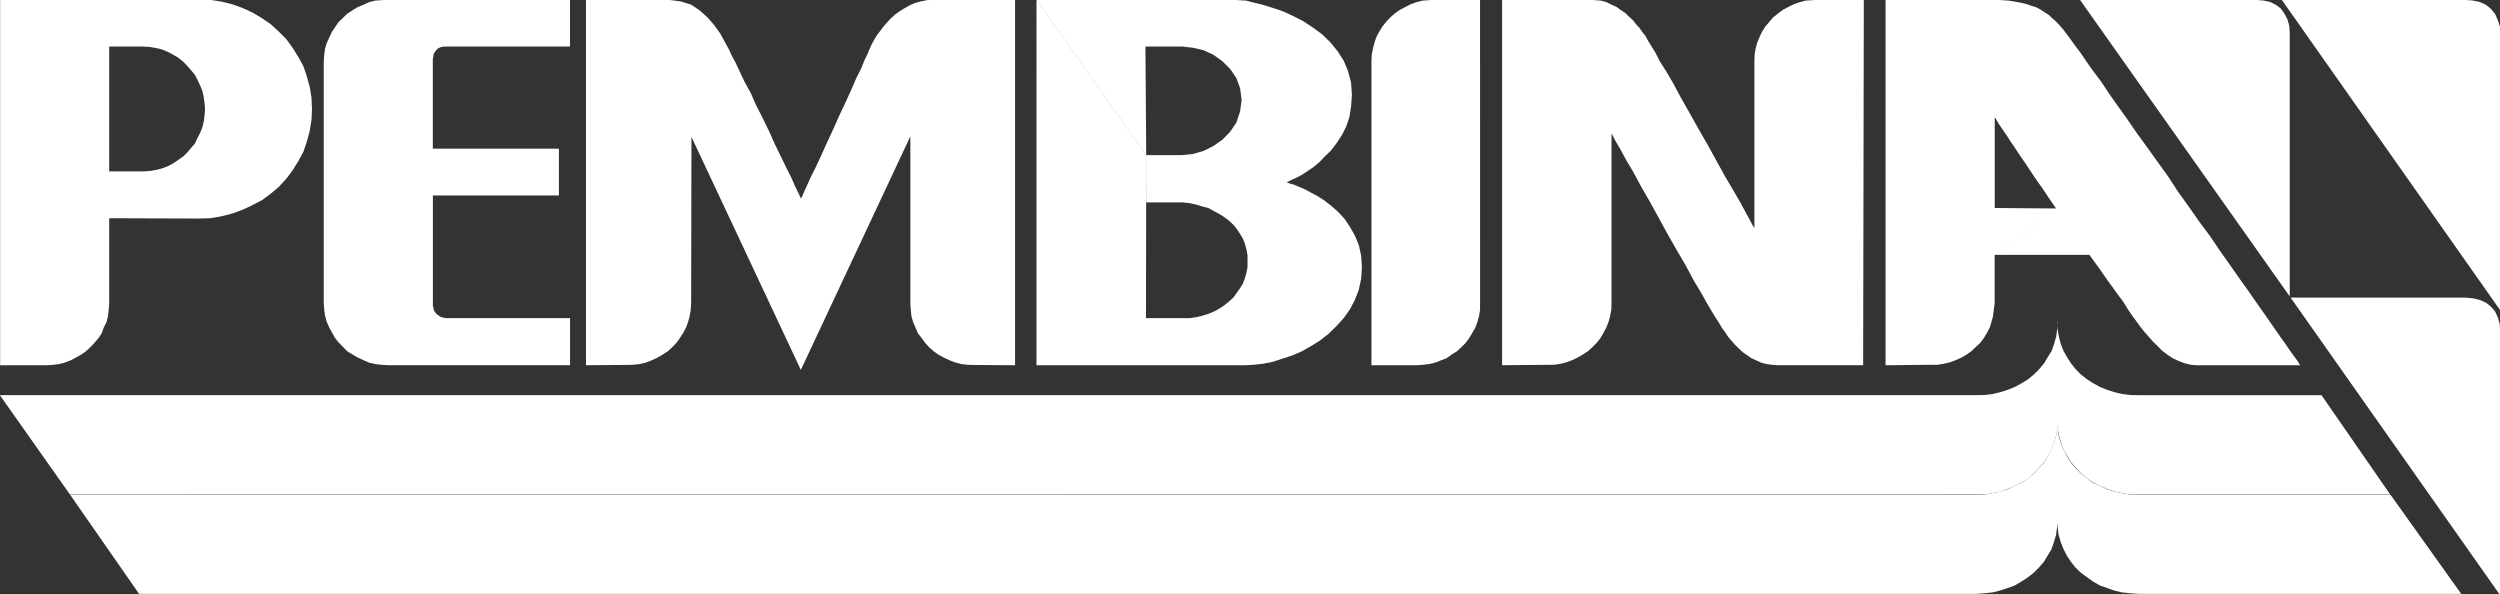
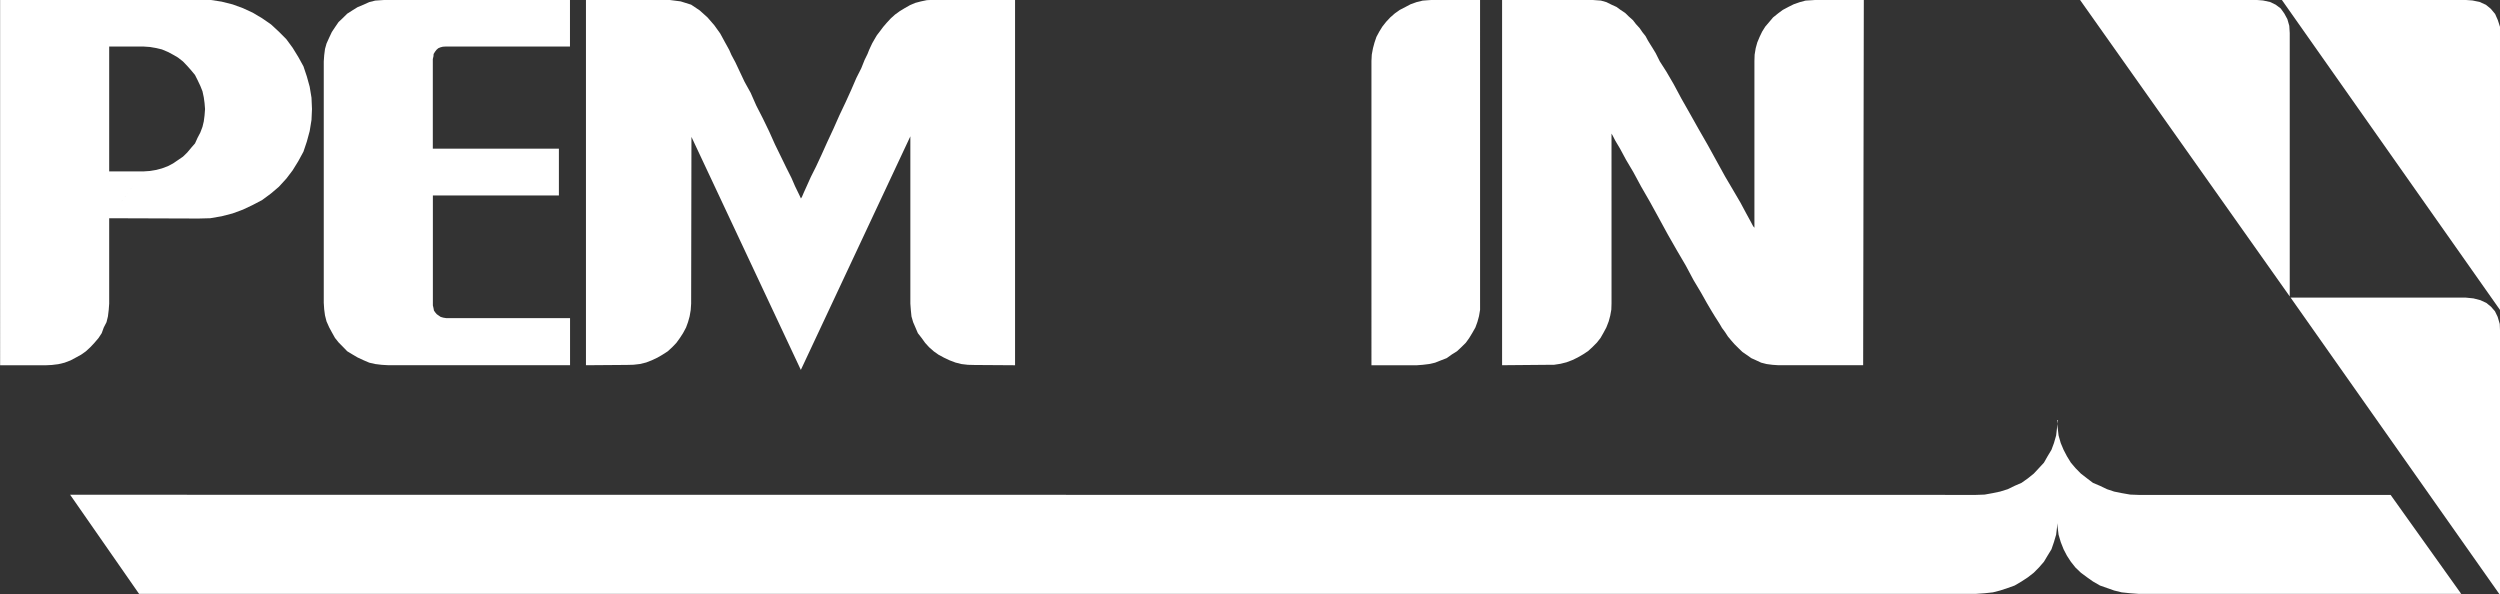
<svg xmlns="http://www.w3.org/2000/svg" version="1.1" id="Layer_1" x="0px" y="0px" width="170.008px" height="40.426px" viewBox="0 0 170.008 40.426" enable-background="new 0 0 170.008 40.426" xml:space="preserve">
  <rect x="0" y="0" width="170.008" height="40.426" fill="#333333" stroke="none" />
-   <path fill="#FFFFFF" d="M162.545,33.634l-4.674-6.76h-12.442l-0.562-0.011l-0.564-0.072l-0.51-0.12l-0.51-0.164l-0.479-0.194  l-0.455-0.248l-0.429-0.274l-0.416-0.326l-0.35-0.358l-0.316-0.392l-0.268-0.419l-0.244-0.431l-0.182-0.47l-0.137-0.515  l-0.086-0.512l-0.021-0.544h0.021l-0.021,0.544l-0.073,0.512l-0.142,0.515l-0.166,0.47l-0.271,0.431L139,24.713l-0.33,0.393  l-0.359,0.357l-0.387,0.326l-0.447,0.273l-0.453,0.248l-0.48,0.195l-0.51,0.164l-0.508,0.12l-0.551,0.071l-0.586,0.012h-134.4  l4.771,6.76h129.629l0.586-0.008l0.551-0.093l0.51-0.104l0.508-0.182l0.482-0.205l0.453-0.218l0.447-0.294l0.387-0.338l0.359-0.381  L139,31.439l0.254-0.429l0.27-0.42l0.168-0.481l0.139-0.51l0.074-0.523l0.02-0.533h-0.02l0.02,0.533l0.087,0.523l0.139,0.51  l0.183,0.481l0.242,0.42l0.268,0.429l0.318,0.371l0.35,0.381l0.414,0.338l0.428,0.294l0.457,0.218l0.479,0.205l0.51,0.182  l0.509,0.104l0.565,0.093l0.562,0.008L162.545,33.634L162.545,33.634z" />
  <path fill="#FFFFFF" d="M141.445-0.01h0.117h0.358h0.486h0.711h0.812h0.898h1.01h1h1.053h1.053h0.986h0.945h0.828h0.723h0.563h0.373  l0.529,0.042l0.479,0.102l0.385,0.185l0.34,0.255l0.244,0.34l0.211,0.389l0.129,0.451l0.031,0.49v17.913L141.445-0.01z" />
  <path fill="#FFFFFF" d="M155.769,20.239h0.106h0.338h0.513h0.696h0.8h0.924h0.987h1.021h1.043h1.061h0.988h0.914h0.851h0.725h0.572  h0.375l0.519,0.052l0.469,0.12l0.404,0.186l0.317,0.256l0.274,0.315l0.183,0.379l0.142,0.484l0.02,0.489v17.945L155.769,20.239z" />
  <path fill="#FFFFFF" d="M134.375,33.655l0.586-0.021l0.562-0.102l0.49-0.103l0.521-0.162l0.469-0.229l0.47-0.204l0.432-0.306  l0.396-0.319l0.354-0.379l0.34-0.368l0.244-0.431l0.266-0.442l0.17-0.459l0.148-0.514l0.062-0.533l0.043-0.52h-0.043l0.043,0.52  l0.062,0.533l0.147,0.514l0.193,0.459l0.23,0.442l0.266,0.431l0.311,0.368l0.373,0.379l0.412,0.319l0.404,0.306l0.479,0.204  l0.479,0.229l0.486,0.162l0.51,0.103l0.584,0.102l0.564,0.021h17.141l4.801,6.729h-21.94l-0.562-0.041l-0.587-0.061l-0.51-0.125  l-0.485-0.171l-0.479-0.168l-0.479-0.276l-0.404-0.285l-0.414-0.307l-0.373-0.357l-0.311-0.392l-0.266-0.408l-0.229-0.439  l-0.193-0.489l-0.148-0.503l-0.064-0.514l-0.041-0.543h0.041l-0.041,0.543l-0.062,0.514l-0.149,0.503l-0.168,0.489l-0.269,0.439  l-0.243,0.408l-0.341,0.392l-0.353,0.357l-0.395,0.307l-0.434,0.285l-0.469,0.276l-0.469,0.168l-0.521,0.171l-0.488,0.125  l-0.562,0.061l-0.586,0.041H9.457l-4.688-6.739L134.375,33.655z" />
  <g>
-     <path fill="#FFFFFF" d="M77.931,21.632h2.986l0.424-0.062l0.428-0.102l0.4-0.125l0.373-0.152l0.385-0.207l0.316-0.213l0.318-0.257   l0.309-0.275l0.223-0.309l0.215-0.308l0.213-0.336l0.139-0.381l0.104-0.358l0.072-0.39v-0.406v-0.393l-0.072-0.388l-0.104-0.389   l-0.139-0.359l-0.213-0.348l-0.215-0.32l-0.223-0.275l-0.309-0.285l-0.318-0.236l-0.316-0.203l-0.385-0.207l-0.373-0.203   l-0.4-0.104l-0.428-0.131l-0.424-0.093l-0.479-0.053H77.95V10.55l-0.02-0.019l-7.439-10.55h0.127h0.334h0.549h0.701h0.871h0.967   h1.041h1.094h1.139h1.146h1.098h1.072h0.979h0.863h0.719h0.553l0.445,0.029l0.541,0.03l0.555,0.142l0.625,0.156l0.659,0.205   l0.693,0.233l0.688,0.319l0.68,0.351l0.641,0.421l0.627,0.458l0.561,0.545l0.488,0.592l0.424,0.656l0.295,0.697l0.207,0.777   l0.062,0.838l-0.054,0.802l-0.116,0.717l-0.214,0.646l-0.297,0.594l-0.358,0.544l-0.373,0.489l-0.424,0.41l-0.386,0.4l-0.401,0.338   l-0.396,0.266l-0.379,0.248l-0.341,0.183L87.898,12.2l-0.213,0.104l-0.149,0.071l-0.062,0.019l0.062,0.009l0.149,0.071l0.274,0.072   l0.318,0.133l0.395,0.166l0.425,0.224l0.479,0.258l0.488,0.308l0.455,0.356l0.48,0.42l0.426,0.461l0.373,0.553l0.338,0.594   l0.27,0.646l0.156,0.727l0.055,0.767l-0.055,0.801l-0.156,0.736l-0.27,0.698l-0.338,0.645l-0.426,0.594l-0.479,0.533l-0.531,0.52   l-0.573,0.451l-0.627,0.395l-0.625,0.355l-0.662,0.287l-0.688,0.223l-0.64,0.207l-0.67,0.135l-0.639,0.07l-0.582,0.03h-0.67h-0.852   h-0.912h-1.076H80.01h-1.197h-1.225h-1.182h-1.145h-1.078h-1.051h-0.861h-0.719h-0.588h-0.35h-0.129V-0.019l7.439,10.55   l0.021,0.019h-0.021h0.105h0.162h0.262h0.332h0.422h0.553h0.598l0.734-0.072l0.73-0.205l0.68-0.336l0.629-0.441l0.529-0.542   l0.426-0.636l0.246-0.749l0.104-0.776l-0.104-0.791l-0.254-0.693L83.66,4.695L83.134,4.17l-0.629-0.452l-0.68-0.307l-0.699-0.163   l-0.713-0.082h-0.617h-0.488h-0.445h-0.352h-0.266h-0.182h-0.137h-0.033l0.053,7.384L77.931,21.632z" />
    <path fill="#FFFFFF" d="M29.433,13.294h8.574v-3.185h-8.574V4.015l0.045-0.193l0.01-0.152l0.096-0.154l0.105-0.136l0.117-0.101   l0.148-0.061l0.156-0.041l0.193-0.012h8.457v-3.184H26.414L25.957,0.01l-0.445,0.031L25.11,0.143l-0.385,0.174L24.31,0.49   l-0.35,0.218l-0.352,0.225l-0.287,0.285l-0.295,0.277L22.78,1.854l-0.213,0.32l-0.182,0.387l-0.18,0.399l-0.104,0.37l-0.055,0.431   l-0.029,0.418v16.418l0.029,0.44l0.055,0.411l0.104,0.409l0.182,0.408l0.182,0.336l0.213,0.381l0.246,0.307l0.295,0.299   l0.289,0.298l0.352,0.214l0.348,0.205l0.416,0.194l0.383,0.163l0.404,0.093l0.445,0.054l0.455,0.026h12.35v-3.203h-8.426   l-0.193-0.03l-0.18-0.052l-0.119-0.082l-0.148-0.103l-0.104-0.124l-0.084-0.121l-0.031-0.165l-0.043-0.188v-7.475L29.433,13.294   L29.433,13.294z" />
    <path fill="#FFFFFF" d="M69.027,24.838V-0.008h-0.021H68.9h-0.16h-0.19h-0.268h-0.318h-0.332H67.24h-0.426H66.39h-0.459h-0.477   h-0.51h-0.48h-0.508h-0.531L63.03,0.011l-0.402,0.084l-0.385,0.101l-0.359,0.153l-0.361,0.205l-0.34,0.207l-0.32,0.232L60.578,1.25   l-0.275,0.298l-0.246,0.286l-0.199,0.267L59.63,2.398l-0.158,0.267l-0.158,0.277l-0.105,0.222L59.1,3.401l-0.104,0.266   l-0.201,0.409L58.57,4.64l-0.336,0.666L57.88,6.124l-0.373,0.821l-0.426,0.899l-0.404,0.912l-0.424,0.911l-0.383,0.851   l-0.373,0.802l-0.359,0.716l-0.266,0.593l-0.213,0.47l-0.119,0.28L54.466,13.5l-0.053-0.121l-0.135-0.28l-0.213-0.438l-0.244-0.563   l-0.34-0.676l-0.373-0.767l-0.406-0.831l-0.4-0.893L51.875,8.05L51.43,7.181L51.046,6.31l-0.414-0.748L50.28,4.816l-0.275-0.583   L49.74,3.739l-0.148-0.338l-0.299-0.542l-0.318-0.585L48.57,1.711l-0.455-0.524l-0.531-0.478L47,0.318l-0.713-0.224l-0.805-0.103   h-0.354h-0.373h-0.402h-0.471h-0.455h-0.455h-0.479h-0.457h-0.447h-0.404h-0.391h-0.32H40.22h-0.213h-0.105h-0.055v24.846   l2.783-0.021l0.449-0.012l0.436-0.05l0.424-0.103l0.395-0.154l0.369-0.174l0.354-0.206l0.354-0.228l0.307-0.283l0.275-0.287   l0.246-0.34l0.211-0.326l0.203-0.379l0.135-0.37l0.109-0.39l0.074-0.43L47,20.649l0.021-11.34l7.439,15.846L61.907,9.27v11.379   l0.033,0.439l0.043,0.43l0.113,0.39l0.16,0.37l0.162,0.379l0.254,0.326l0.246,0.34l0.262,0.287l0.32,0.283l0.322,0.228l0.381,0.206   l0.369,0.174l0.406,0.154l0.41,0.103l0.43,0.05l0.457,0.012L69.027,24.838z" />
    <path fill="#FFFFFF" d="M100.65,20.648v0.42l-0.073,0.43l-0.107,0.391l-0.137,0.379l-0.211,0.371l-0.215,0.354l-0.222,0.309   l-0.312,0.31l-0.293,0.274L98.736,24.1l-0.36,0.256l-0.371,0.143l-0.416,0.165l-0.402,0.091l-0.436,0.053l-0.426,0.032h-3.062   V4.147l0.022-0.43l0.082-0.439l0.105-0.389l0.129-0.379l0.193-0.359l0.209-0.34l0.266-0.336l0.268-0.287l0.316-0.277l0.33-0.234   l0.396-0.205l0.35-0.185l0.404-0.144l0.412-0.101l0.418-0.032l0.465-0.029h3.02L100.65,20.648L100.65,20.648z" />
    <path fill="#FFFFFF" d="M116.624,21.529l0.157,0.244l0.169,0.267l0.149,0.258l0.211,0.286l0.192,0.296l0.24,0.288l0.205,0.234   l0.277,0.275l0.266,0.258l0.297,0.203l0.31,0.219l0.317,0.142l0.351,0.163l0.373,0.095l0.401,0.052l0.404,0.027h0.35h0.373h0.426   h0.455h0.447h0.502h0.484h0.479h0.449h0.402h0.402h0.338h0.27h0.211h0.141h0.029l0.045-24.856h-3.062l-0.422,0.031l-0.479,0.029   l-0.386,0.104l-0.414,0.144l-0.371,0.185l-0.381,0.203l-0.319,0.238l-0.341,0.275l-0.241,0.287l-0.287,0.336l-0.213,0.342   l-0.17,0.355L119.5,2.89l-0.107,0.389L119.32,3.72l-0.014,0.43v11.338l-0.093-0.115l-0.172-0.326l-0.309-0.565l-0.383-0.716   l-0.498-0.85l-0.543-0.922l-0.582-1.055l-0.586-1.065L115.5,8.758l-0.592-1.054l-0.576-1.015l-0.521-0.973l-0.496-0.85   l-0.445-0.695l-0.277-0.555l-0.211-0.348l-0.161-0.256l-0.158-0.258l-0.16-0.298l-0.211-0.264l-0.19-0.277l-0.258-0.283   l-0.199-0.26l-0.287-0.255l-0.242-0.237l-0.311-0.205l-0.277-0.203l-0.338-0.153l-0.353-0.175l-0.37-0.104l-0.404-0.029   l-0.404-0.031h-0.359h-0.371h-0.436h-0.457h-0.469h-0.514h-0.488h-0.478h-0.479h-0.428h-0.391h-0.33h-0.318h-0.213h-0.125h-0.057   v24.856l3.096-0.027h0.422l0.457-0.07l0.414-0.104l0.406-0.155l0.35-0.172l0.371-0.214l0.342-0.227l0.3-0.277l0.295-0.298   l0.243-0.311l0.214-0.377l0.182-0.34l0.158-0.408l0.104-0.389l0.074-0.408l0.014-0.434V9.085l0.074,0.125l0.189,0.366l0.318,0.534   l0.401,0.746l0.502,0.848l0.527,0.977l0.596,1.035l0.607,1.105l0.614,1.125l0.615,1.076l0.605,1.033l0.531,0.994l0.508,0.851   l0.408,0.726l0.315,0.534L116.624,21.529z" />
-     <path fill="#FFFFFF" d="M135.642,17.331v3.316l-0.058,0.421l-0.053,0.431l-0.104,0.39l-0.115,0.379l-0.191,0.366l-0.211,0.351   l-0.234,0.315l-0.301,0.286l-0.315,0.296l-0.317,0.222l-0.339,0.205l-0.385,0.17l-0.396,0.153l-0.433,0.103l-0.426,0.07h-0.447   l-3.092,0.033V-0.021h0.032h0.146h0.193h0.295h0.344h0.4h0.428h0.511h0.53h0.533h0.582h0.584h0.598h0.584h0.562h0.576h0.52   l0.502,0.033l0.443,0.03l0.438,0.072l0.393,0.071l0.353,0.08l0.373,0.134l0.315,0.093l0.281,0.145l0.285,0.193l0.297,0.184   l0.211,0.205l0.264,0.226l0.246,0.266l0.23,0.257l0.238,0.307l0.137,0.185l0.215,0.296l0.266,0.368l0.371,0.493l0.381,0.564   l0.47,0.664l0.541,0.717l0.53,0.802l0.589,0.837l0.646,0.9l0.641,0.936l0.688,0.941l0.724,1.013l0.723,1.002l0.668,1.028   l0.734,1.022l0.723,1.034l0.746,1.002l0.678,1.005l0.691,0.974l0.658,0.941l0.615,0.861l0.604,0.869l0.543,0.771l0.508,0.735   l0.451,0.646l0.399,0.562l0.338,0.492l0.275,0.373l0.215,0.293l0.105,0.203l0.053,0.034h-0.053h-0.188h-0.271h-0.353h-0.445h-0.487   h-0.554h-0.543h-0.604h-0.584h-0.598h-0.574h-0.52h-0.521h-0.426h-0.353l-0.402-0.034l-0.405-0.102l-0.392-0.15l-0.385-0.175   l-0.361-0.237l-0.371-0.275l-0.315-0.317l-0.312-0.305l-0.314-0.353l-0.309-0.355l-0.266-0.338l-0.244-0.34l-0.246-0.325   l-0.215-0.316l-0.181-0.276l-0.157-0.256l-0.105-0.168l-0.107-0.151l-0.137-0.173l-0.191-0.258l-0.268-0.379l-0.369-0.5   l-0.512-0.742l-0.713-0.979H135.642l4.178-3.154l-0.498-0.728l-0.461-0.688l-0.444-0.625l-0.402-0.603l-0.369-0.554l-0.354-0.512   l-0.32-0.49l-0.275-0.4l-0.234-0.368l-0.229-0.327l-0.174-0.259L135.9,8.39l-0.106-0.187l-0.074-0.142l-0.072-0.064V7.96v6.184   l4.176,0.033L135.642,17.331z" />
    <path fill="#FFFFFF" d="M155.17-0.01h0.109h0.367h0.533h0.703h0.848h0.947h1.051h1.055h1.092h1.086h1.062h0.936h0.871h0.754h0.599   h0.381l0.574,0.042l0.487,0.102l0.427,0.193l0.327,0.268l0.298,0.356l0.182,0.413l0.149,0.461v0.521v18.73L155.17-0.01z" />
    <path fill="#FFFFFF" d="M7.425,14.841v5.808l-0.031,0.419L7.339,21.52L7.243,21.91l-0.189,0.367l-0.137,0.379l-0.213,0.326   l-0.289,0.34l-0.268,0.285l-0.316,0.291l-0.318,0.224l-0.371,0.203L4.79,24.512l-0.404,0.153l-0.424,0.101l-0.436,0.053   l-0.428,0.021h-3.09V-0.008l13.496-0.034l0.793,0.034l0.777,0.12l0.742,0.186l0.699,0.254l0.672,0.31l0.639,0.38l0.605,0.419   l0.533,0.493l0.506,0.509l0.43,0.585l0.385,0.626l0.35,0.635l0.232,0.693L21.06,5.9l0.123,0.747l0.033,0.769l-0.033,0.738   L21.06,8.911l-0.193,0.715l-0.232,0.689l-0.35,0.645L19.9,11.584l-0.428,0.563L18.966,12.7l-0.533,0.453l-0.605,0.449l-0.639,0.336   l-0.672,0.318l-0.699,0.258l-0.742,0.192l-0.777,0.134l-0.793,0.021L7.425,14.841l2.35-3.186l0.426-0.029l0.428-0.072l0.381-0.102   l0.412-0.154l0.35-0.186l0.33-0.225l0.342-0.234l0.285-0.277l0.266-0.318l0.268-0.308l0.17-0.376l0.189-0.359l0.148-0.392   l0.088-0.368l0.053-0.41l0.033-0.429L13.91,7.005l-0.053-0.389l-0.088-0.41l-0.148-0.37l-0.189-0.397l-0.17-0.338l-0.268-0.325   l-0.266-0.3l-0.285-0.297l-0.342-0.267l-0.33-0.192l-0.35-0.187L11.009,3.36l-0.383-0.092l-0.428-0.073L9.775,3.166h-2.35v8.489   h2.35L7.425,14.841z" />
  </g>
</svg>